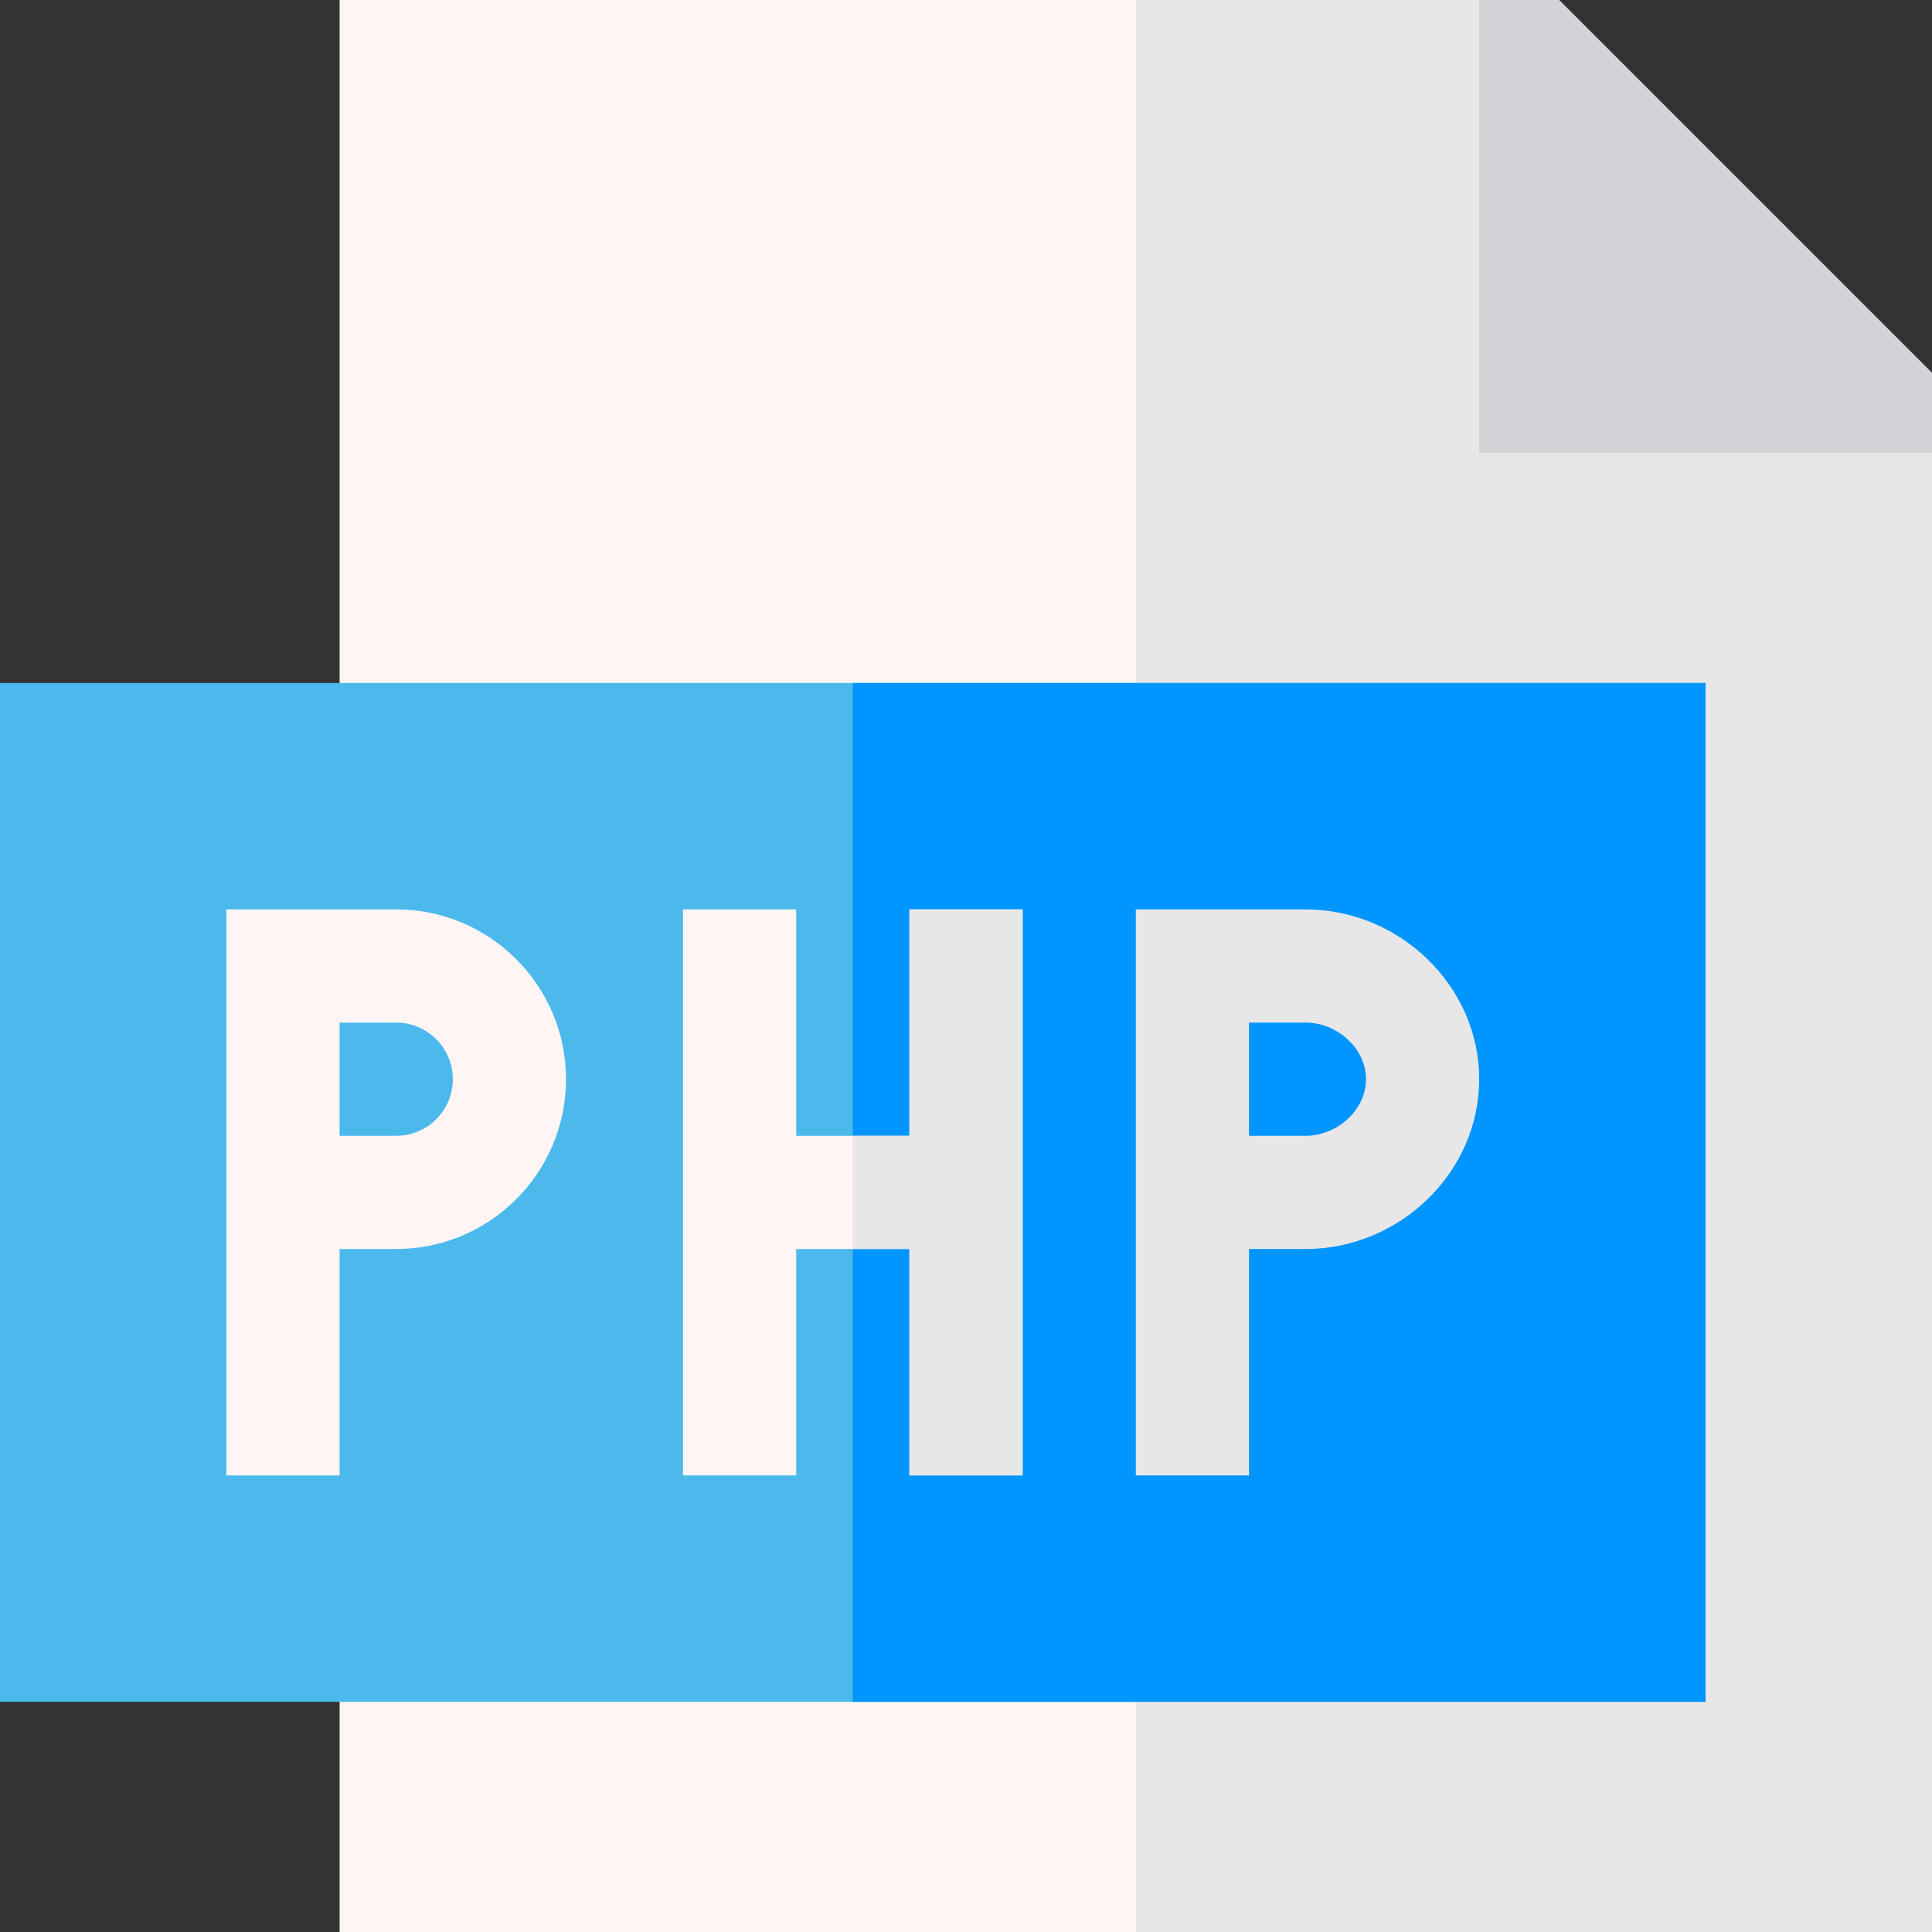
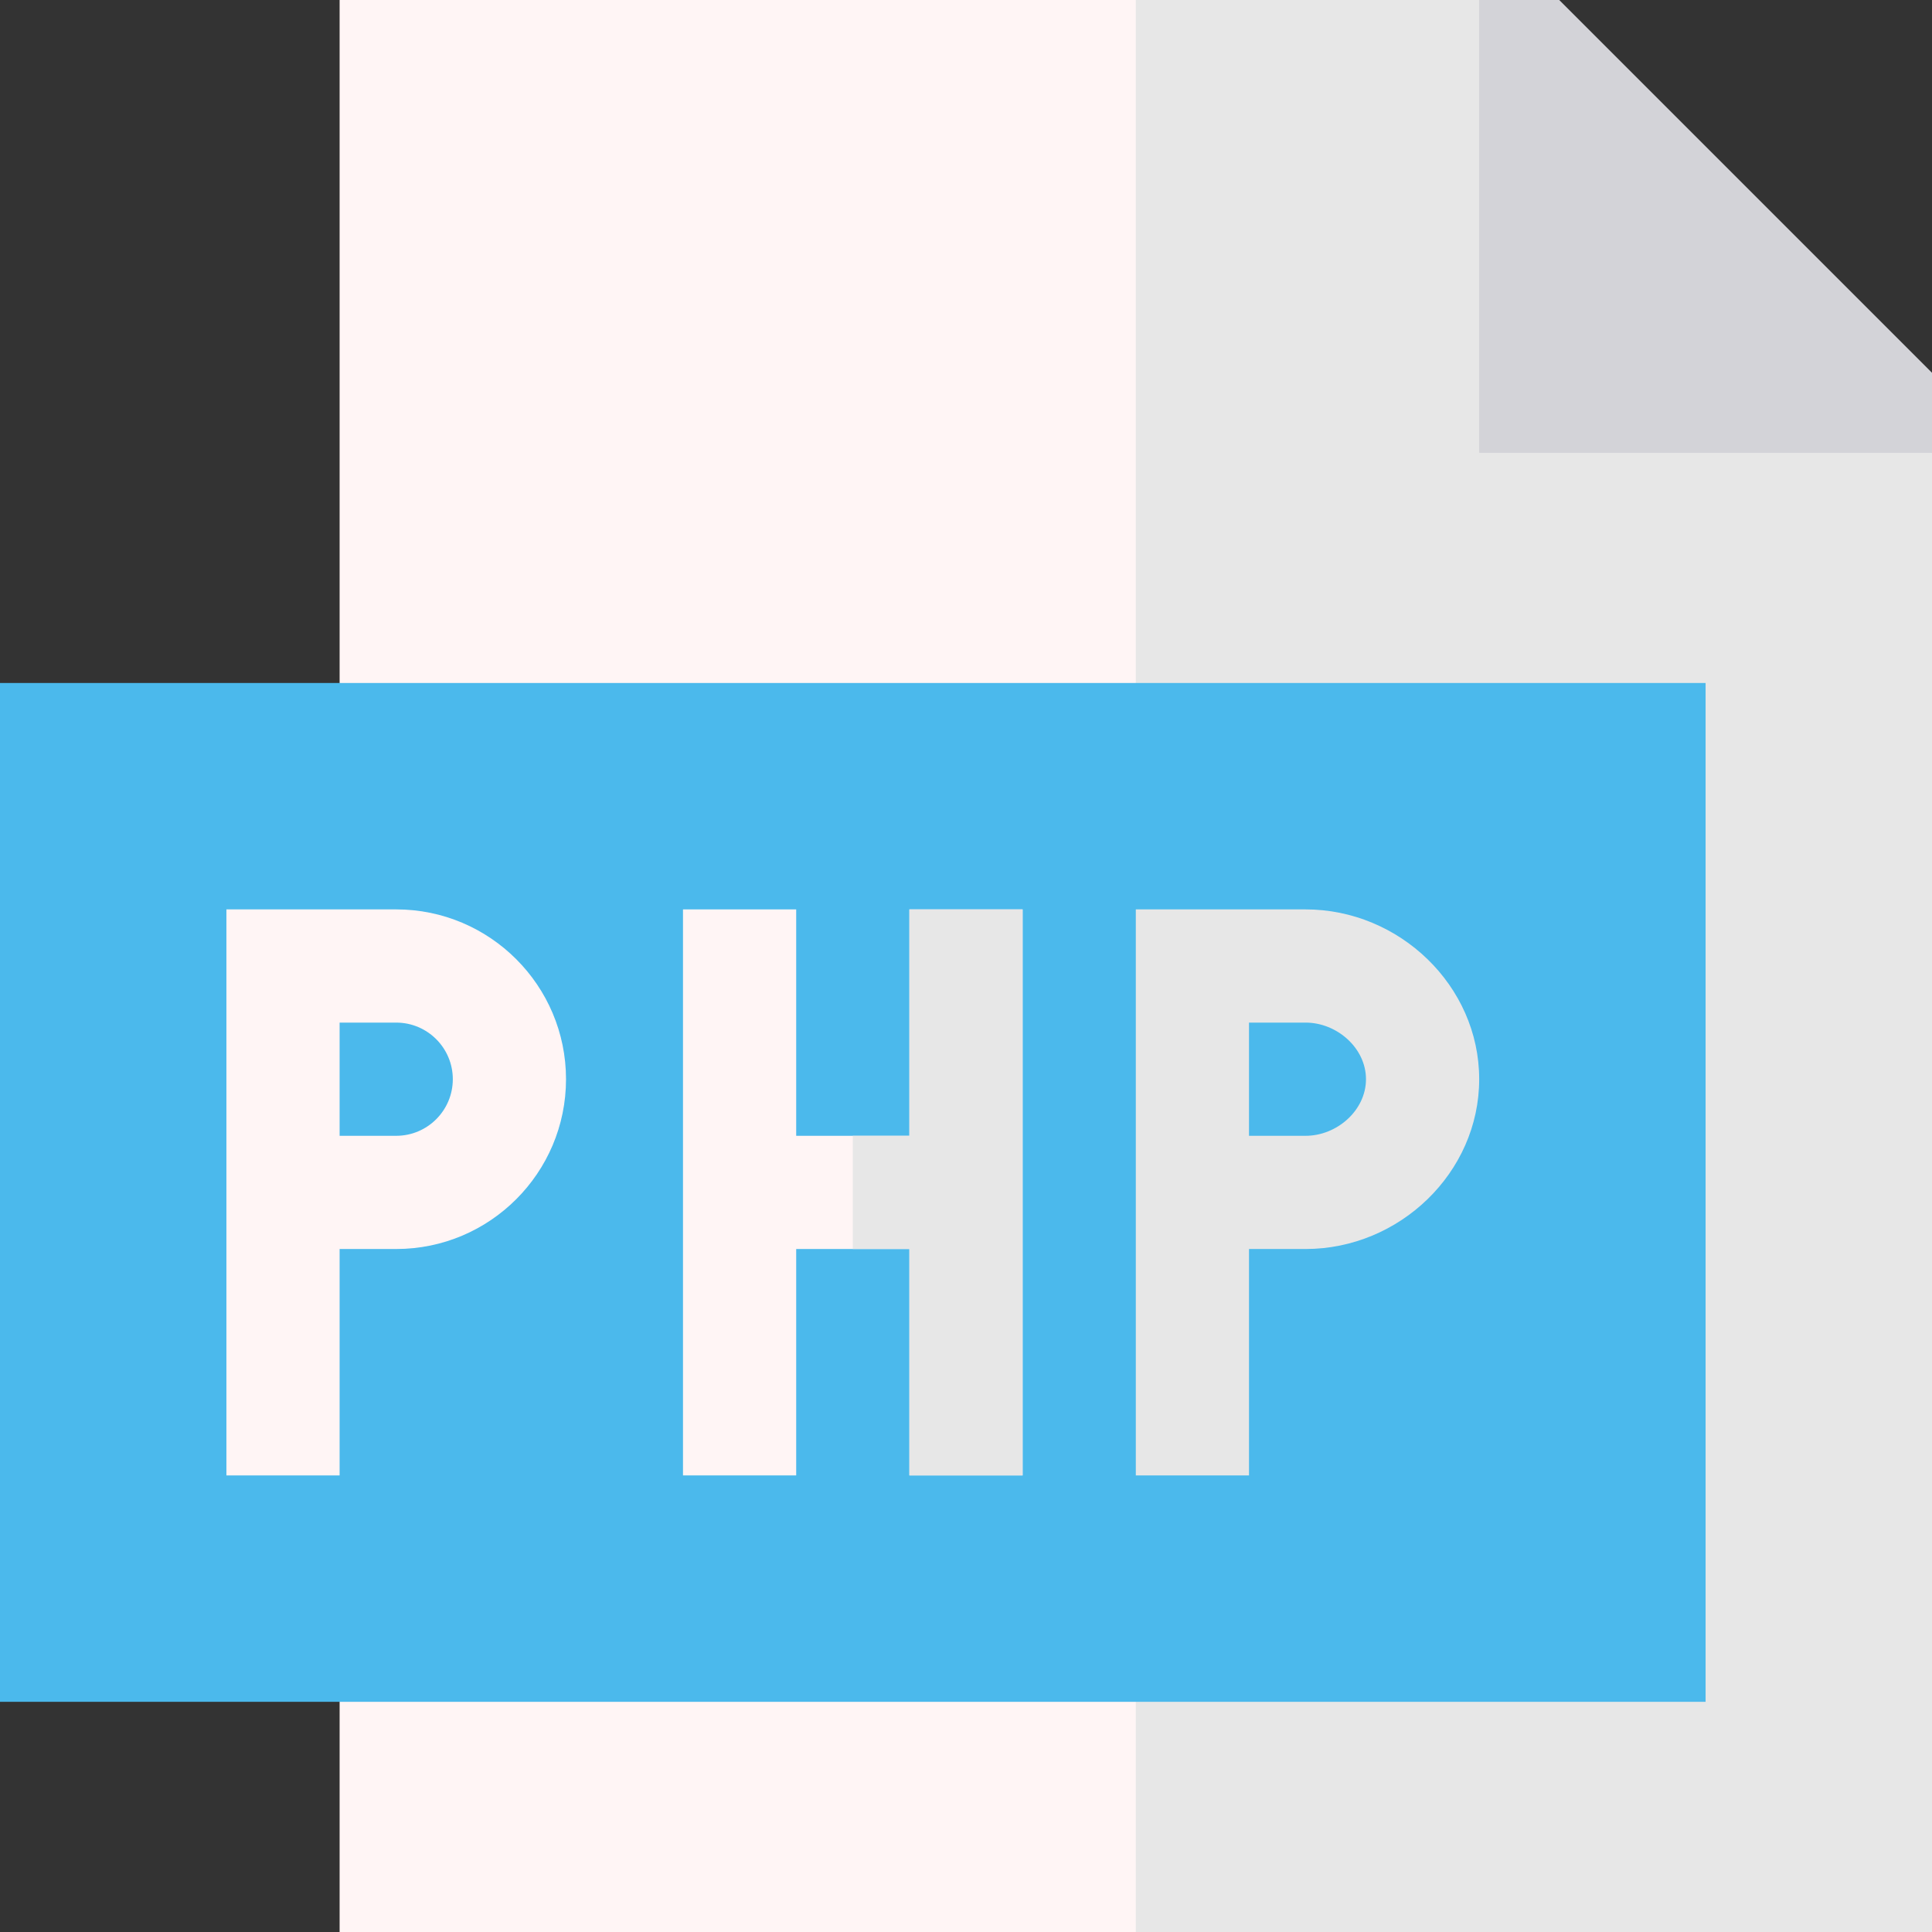
<svg xmlns="http://www.w3.org/2000/svg" id="Capa_1" enable-background="new 0 0 512 512" height="512" viewBox="0 0 512 512" width="512">
  <rect x="0" y="0" width="512" height="512" fill="#333333" stroke="none" />
  <path d="m512 120v392h-422v-512h302z" fill="#fff5f5" />
  <path d="m512 120v392h-211v-512h91z" fill="#e7e7e7" />
  <path d="m413.211 0h-21.211v120h120v-21.211z" fill="#d3d3d8" />
  <path d="m0 181v270h452v-270z" fill="#4bb9ec" />
-   <path d="m226 181h226v270h-226z" fill="#0095ff" />
  <path d="m105 241h-45v150h30v-60h15c24.814 0 45-20.186 45-45s-20.186-45-45-45zm0 60h-15v-30h15c8.276 0 15 6.724 15 15s-6.724 15-15 15z" fill="#fff5f5" />
  <path d="m346 241h-45v150h30v-60h15c24.814 0 46-20.186 46-45s-21.186-45-46-45zm0 60h-15v-30h15c8.276 0 16 6.724 16 15s-7.724 15-16 15z" fill="#e7e7e7" />
  <path d="m271 241v150h-30v-60h-30v60h-30v-150h30v60h30v-60z" fill="#fff5f5" />
  <path d="m271 241v150h-30v-60h-15v-30h15v-60z" fill="#e7e7e7" />
</svg>